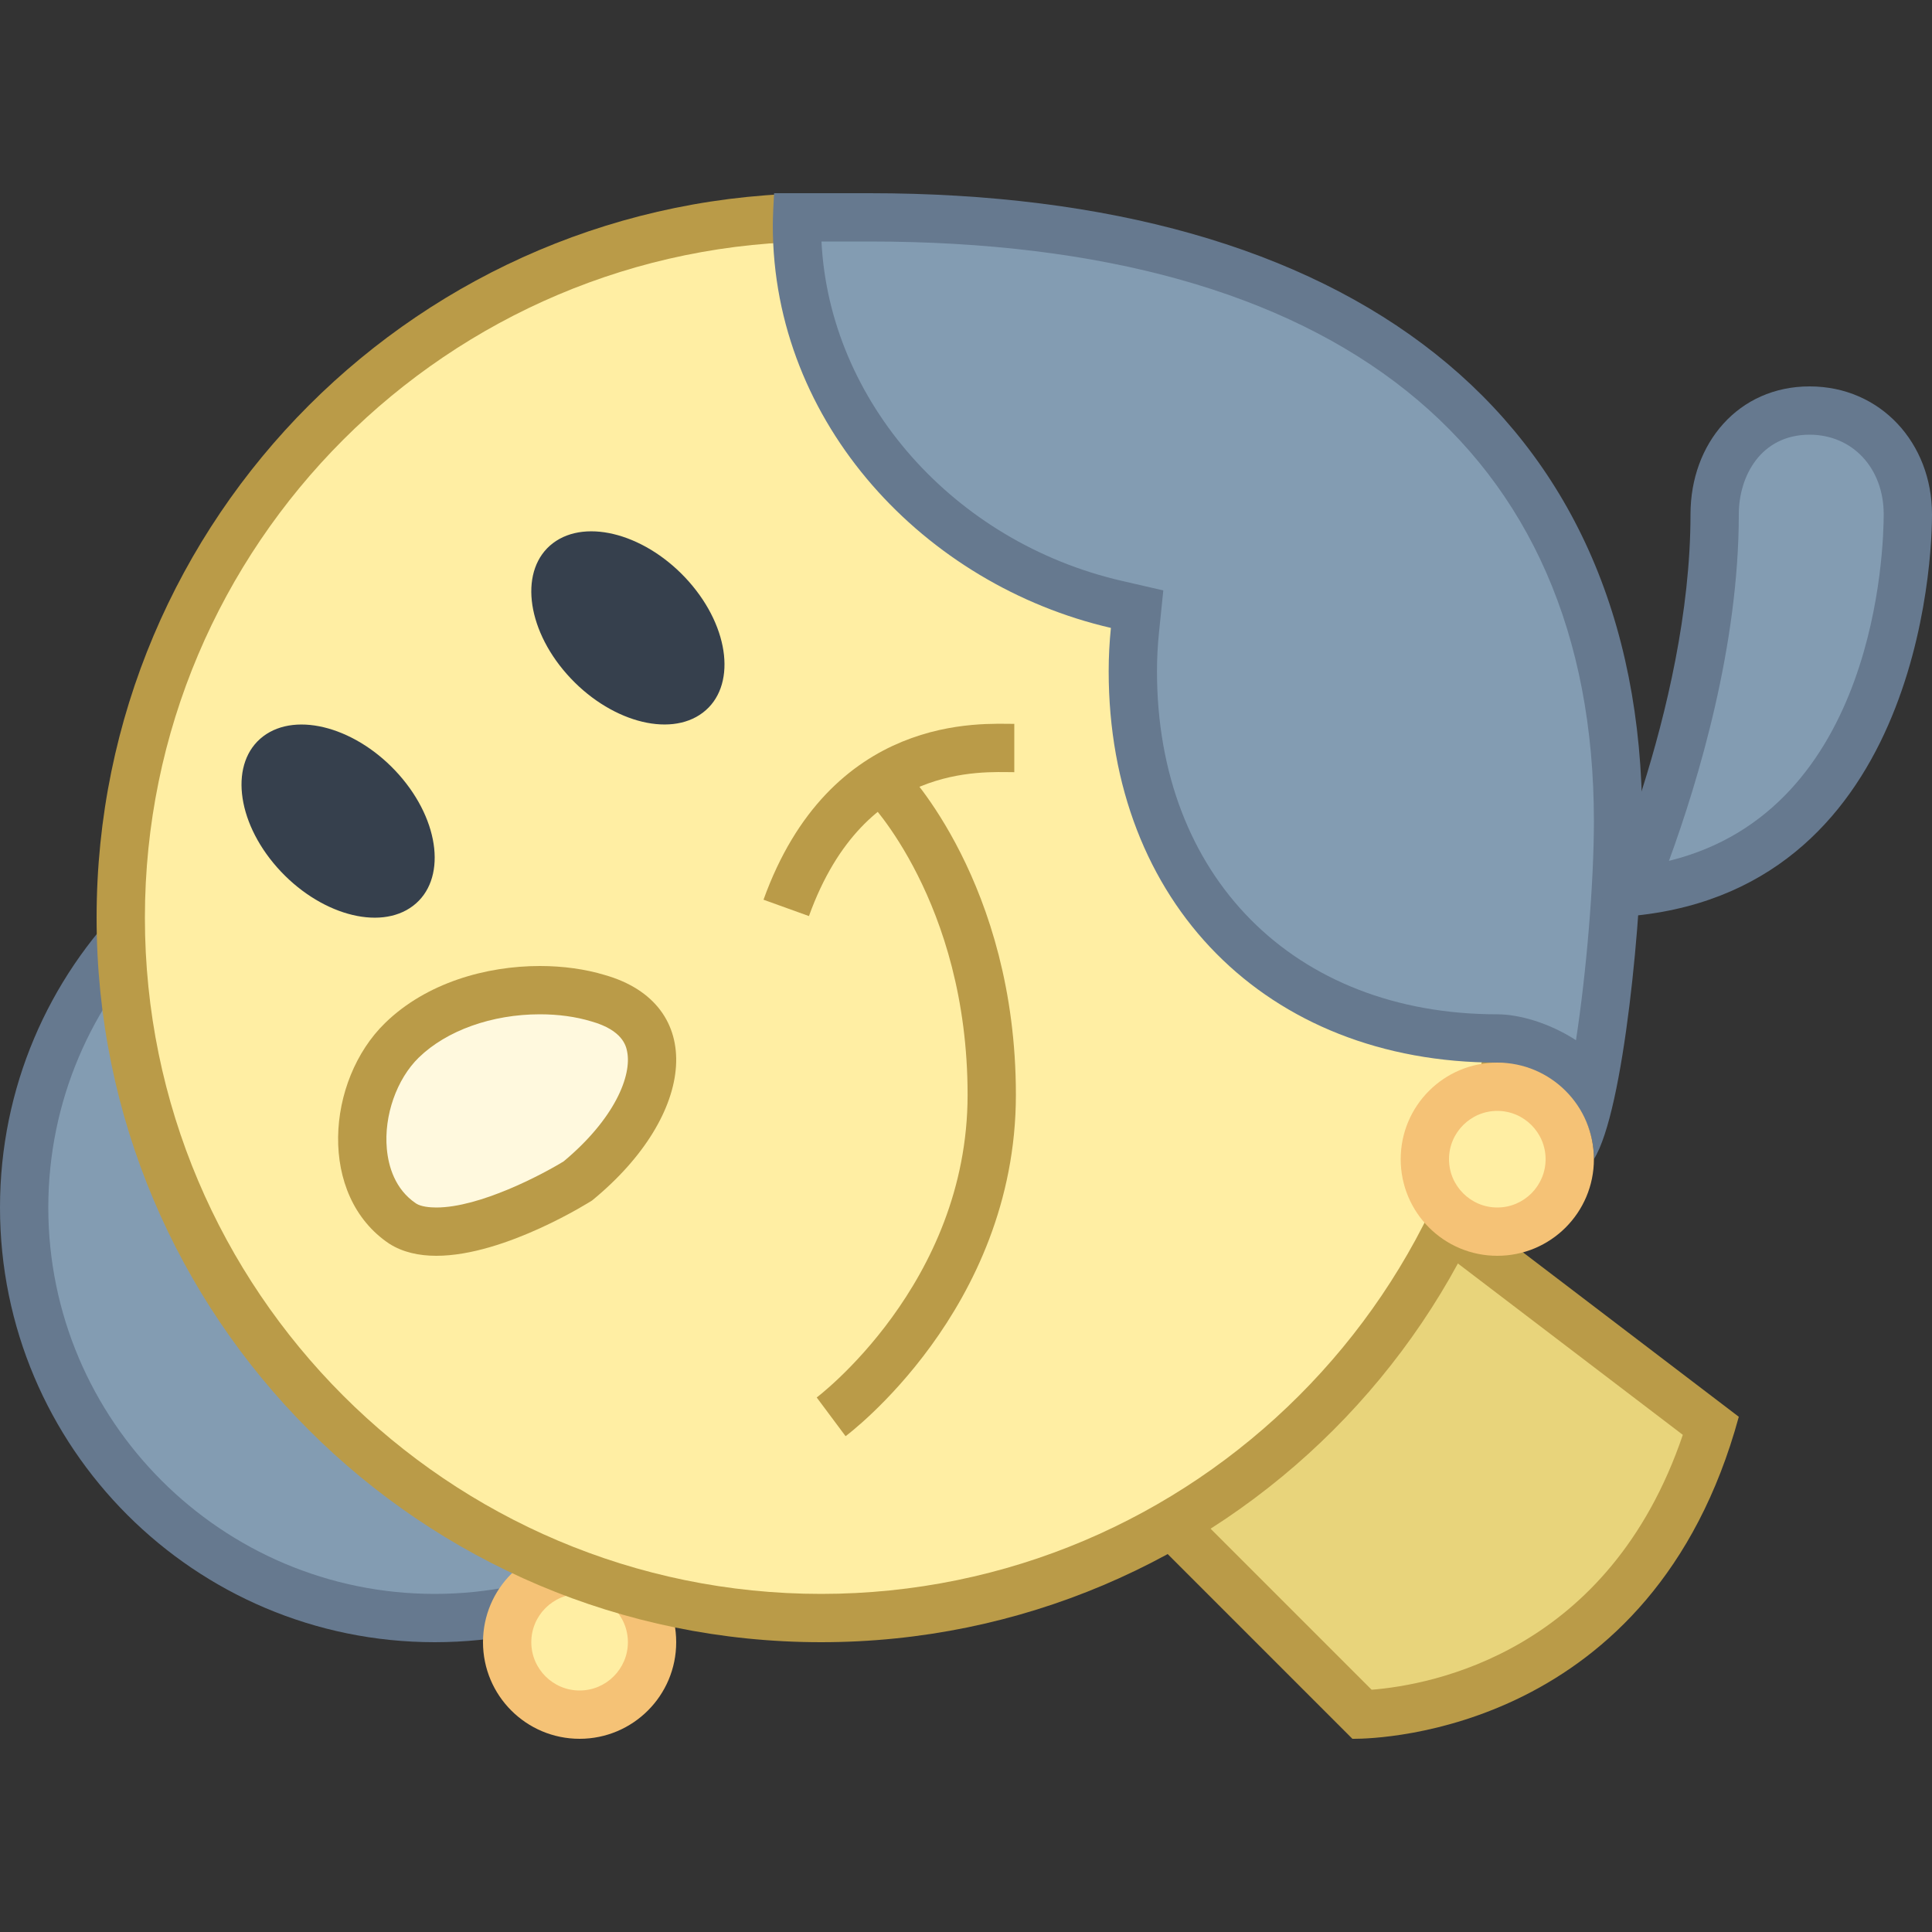
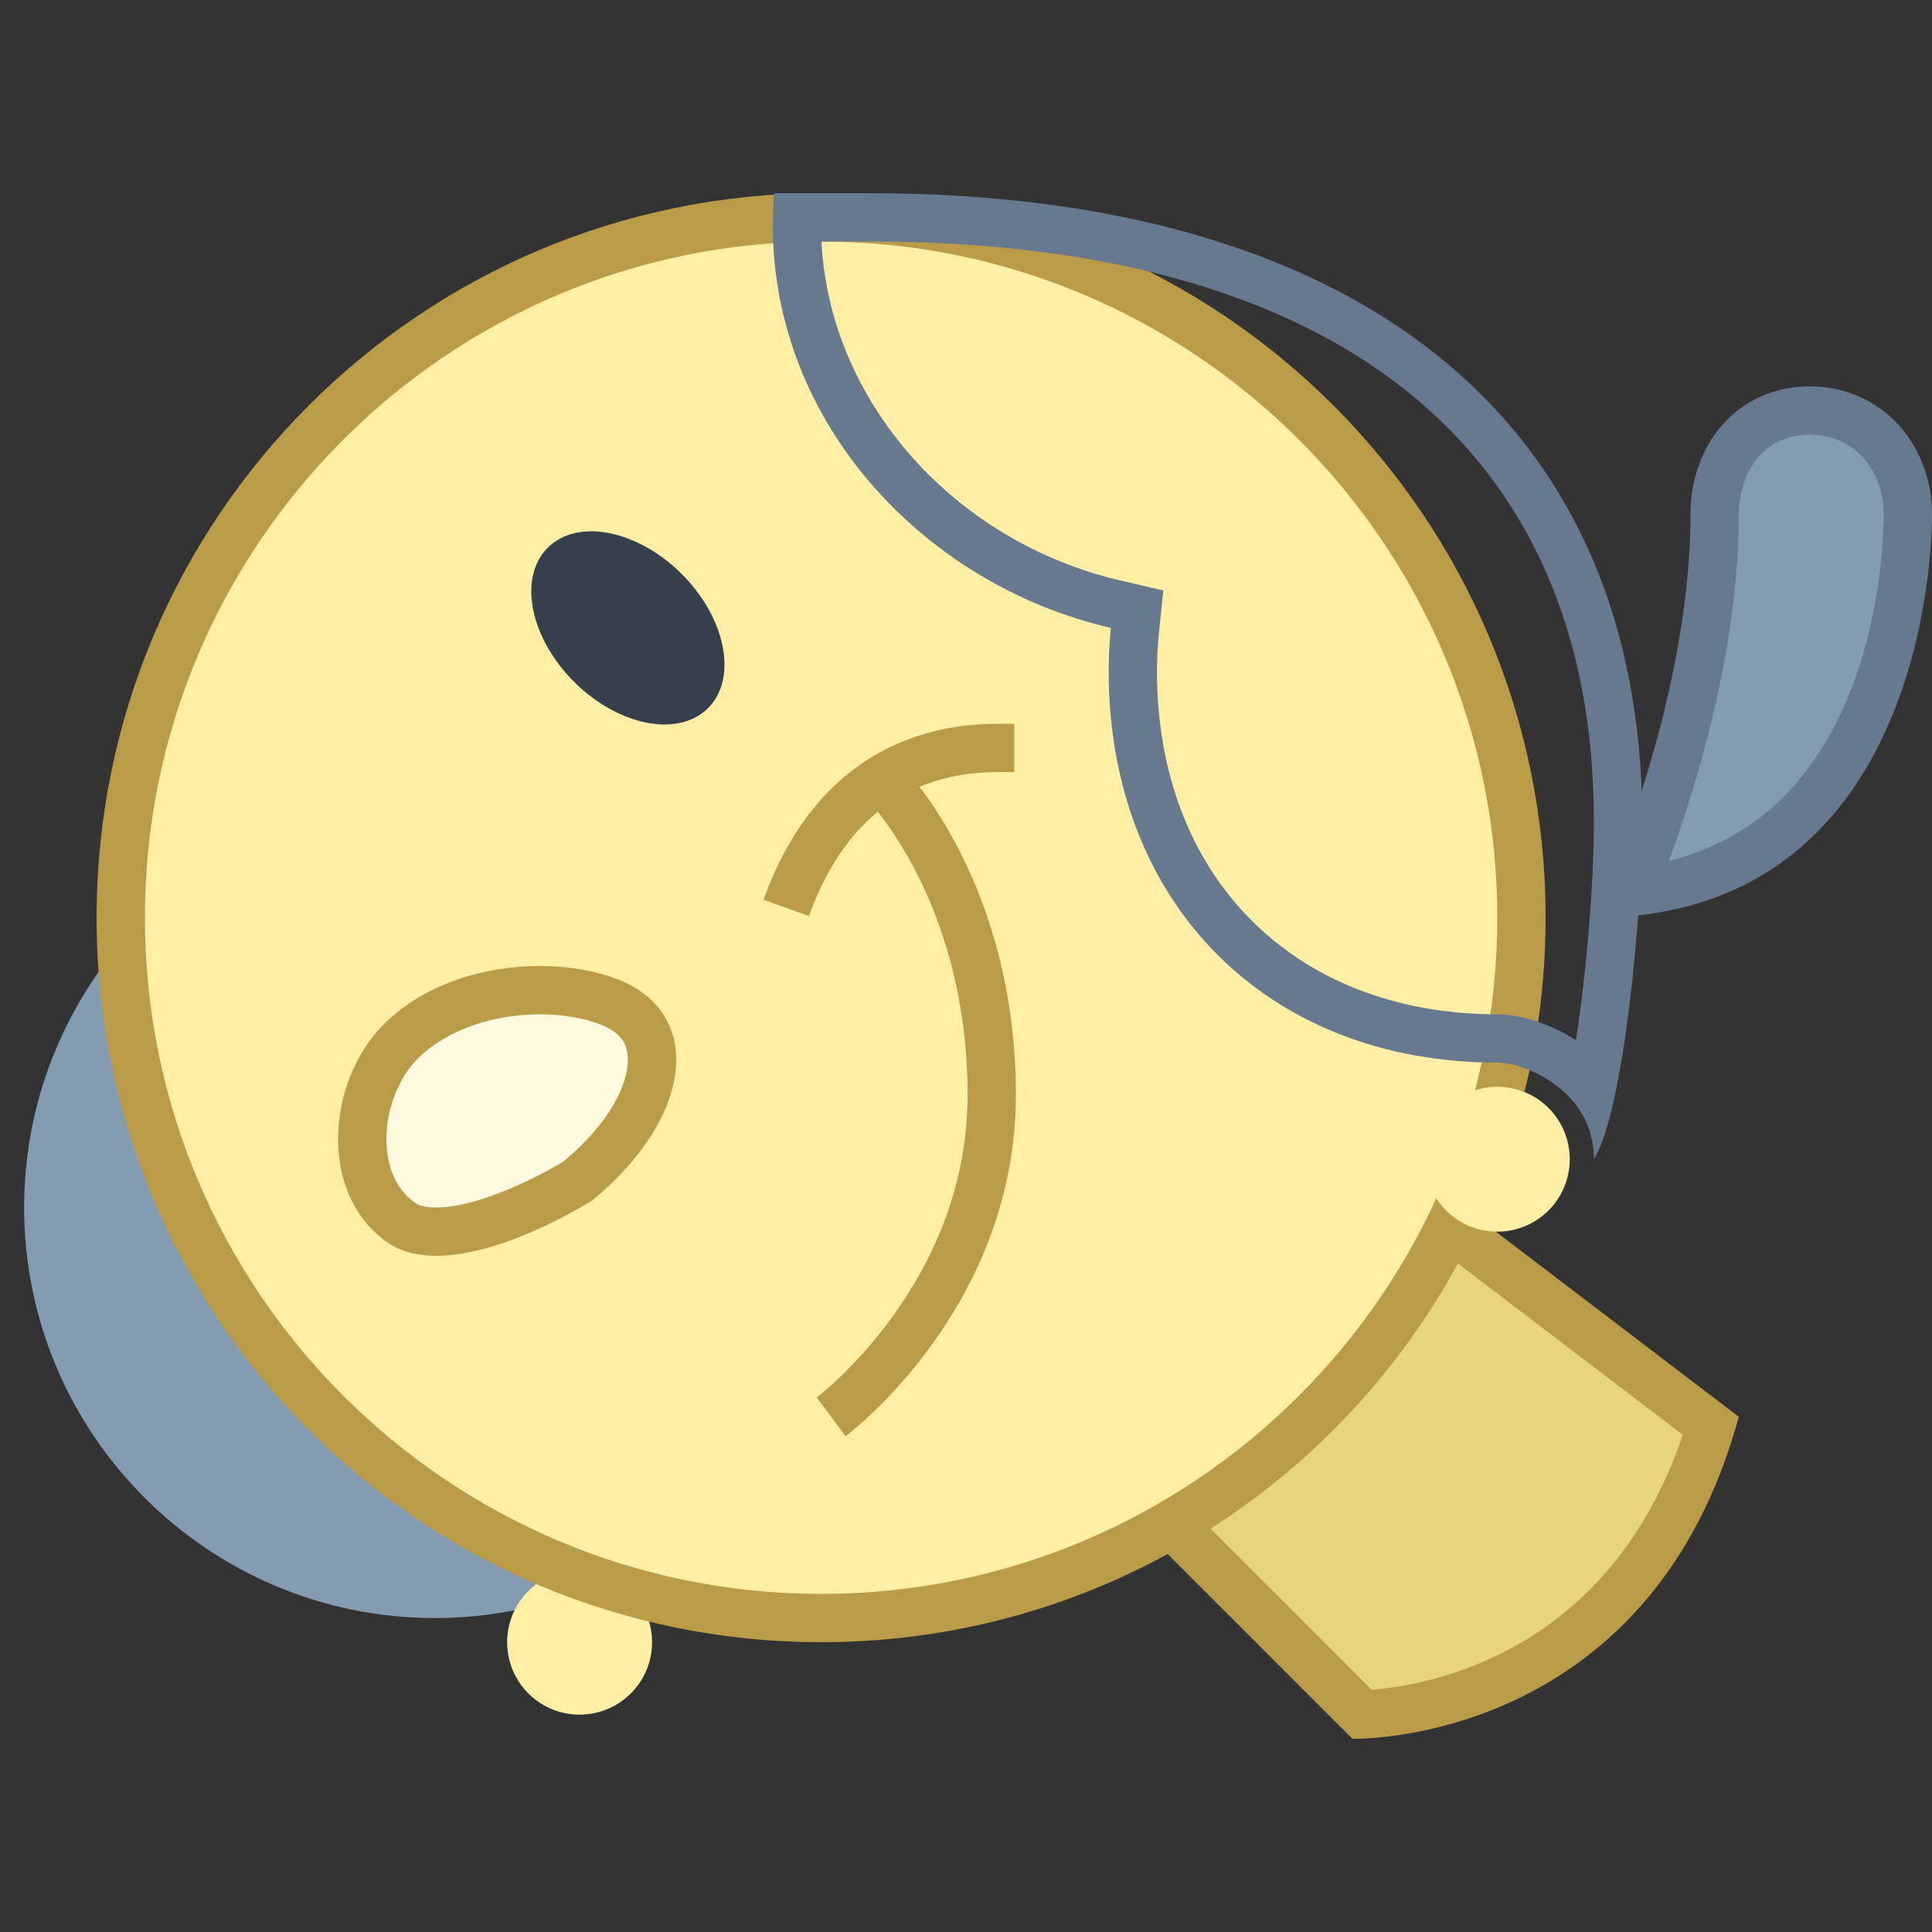
<svg xmlns="http://www.w3.org/2000/svg" viewBox="0 0 40 40" width="40px" height="40px">
  <rect x="0" y="0" width="40" height="40" fill="#333333" stroke="none" />
  <path fill="#e8d47b" d="M22.735,30.028l6.283-5.386l6.406,4.881c-1.647,5.433-6.17,5.932-7.221,5.974L22.735,30.028z" />
  <path fill="#ba9b48" d="M29.037,25.285l5.804,4.422c-1.528,4.502-5.194,5.178-6.443,5.277l-4.928-4.928L29.037,25.285 M29,24l-7,6l6,6c0,0,0.013,0,0.038,0c0.518,0,6.186-0.15,7.962-6.667L29,24L29,24z" />
  <path fill="#839cb2" d="M9,33.5c-4.687,0-8.5-3.813-8.5-8.5s3.813-8.5,8.5-8.5s8.5,3.813,8.5,8.5S13.687,33.5,9,33.5z" />
-   <path fill="#66798f" d="M9,17c4.411,0,8,3.589,8,8s-3.589,8-8,8s-8-3.589-8-8S4.589,17,9,17 M9,16c-4.971,0-9,4.029-9,9 s4.029,9,9,9c4.971,0,9-4.029,9-9S13.971,16,9,16L9,16z" />
  <path fill="#ffeea3" d="M12 32.5A1.5 1.5 0 1 0 12 35.5A1.5 1.5 0 1 0 12 32.5Z" />
-   <path fill="#f5c276" d="M12,33c0.551,0,1,0.449,1,1s-0.449,1-1,1s-1-0.449-1-1S11.449,33,12,33 M12,32c-1.105,0-2,0.895-2,2 c0,1.105,0.895,2,2,2c1.105,0,2-0.895,2-2C14,32.895,13.105,32,12,32L12,32z" />
  <path fill="#ffeea3" d="M17,33.5C9.005,33.5,2.5,26.995,2.5,19S9.005,4.5,17,4.5S31.5,11.005,31.5,19S24.995,33.5,17,33.5z" />
  <path fill="#ba9b48" d="M17,5c7.72,0,14,6.28,14,14s-6.28,14-14,14S3,26.72,3,19S9.28,5,17,5 M17,4C8.716,4,2,10.716,2,19 s6.716,15,15,15c8.284,0,15-6.716,15-15S25.284,4,17,4L17,4z" />
-   <path fill="#839cb2" d="M32.964,22.499C32.415,21.833,31.567,21.5,31,21.5c-4.514,0-7.546-3.056-7.546-7.604 c0-0.285,0.015-0.567,0.043-0.846l0.045-0.438l-0.43-0.1C19.281,11.629,16.5,8.329,16.5,4.667c0-0.048,0.001-0.105,0.003-0.167H18 c9.851,0,15.5,4.556,15.5,12.5C33.5,18.513,33.28,20.965,32.964,22.499z" />
  <path fill="#66798f" d="M18,5c9.673,0,15,4.262,15,12c0,1.289-0.155,3.129-0.371,4.536C32.064,21.171,31.44,21,31,21 c-4.215,0-7.046-2.855-7.046-7.104c0-0.262,0.014-0.529,0.041-0.794l0.09-0.878l-0.86-0.198C19.735,11.22,17.171,8.297,17.008,5 L18,5 M18,4c-0.67,0-1.973,0-1.973,0C16.016,4.175,16,4.489,16,4.667c0,4.114,3.156,7.446,7,8.333 c-0.03,0.295-0.046,0.593-0.046,0.896C22.954,18.682,26.214,22,31,22c0.571,0,2,0.579,2,2c0.625-1,1-5.129,1-7 C34,8.532,27.912,4,18,4L18,4z" />
  <path fill="#839cb2" d="M33.773,18.463c0.577-1.429,1.727-4.67,1.727-7.814c0-1.245,0.827-2.148,1.967-2.148 c1.159,0,2.033,0.924,2.033,2.148C39.5,11.418,39.332,17.912,33.773,18.463z" />
  <path fill="#66798f" d="M37.466,9C38.355,9,39,9.693,39,10.649c0,0.679-0.137,6.116-4.446,7.174 C35.17,16.137,36,13.362,36,10.649C36,9.855,36.459,9,37.466,9 M37.466,8C35.994,8,35,9.176,35,10.649C35,14.694,33,19,33,19 c6.462,0,7-6.879,7-8.351S38.939,8,37.466,8L37.466,8z" />
  <g>
    <path fill="#fff9de" d="M9.035,25.5c-0.29,0-0.527-0.059-0.705-0.172c-0.465-0.311-0.759-0.845-0.818-1.497 c-0.077-0.839,0.24-1.739,0.81-2.294c0.678-0.659,1.719-1.037,2.857-1.037c0.428,0,0.842,0.057,1.197,0.164 c0.436,0.124,0.972,0.396,1.097,0.999c0.167,0.806-0.434,1.907-1.531,2.805l0,0C11.935,24.468,10.288,25.5,9.035,25.5L9.035,25.5z" />
    <path fill="#ba9b48" d="M11.178,21c0.38,0,0.744,0.049,1.069,0.148c0.646,0.183,0.714,0.51,0.736,0.618 c0.105,0.505-0.262,1.402-1.312,2.278C11.219,24.322,9.931,25,9.034,25c-0.132,0-0.315-0.016-0.418-0.082 c-0.443-0.296-0.575-0.779-0.607-1.133c-0.063-0.684,0.203-1.443,0.662-1.89C9.247,21.335,10.184,21,11.178,21 M11.178,20 c-1.115,0-2.351,0.348-3.205,1.18c-1.224,1.192-1.399,3.577,0.087,4.57C8.34,25.928,8.676,26,9.034,26 c1.433,0,3.224-1.145,3.224-1.145c2.186-1.788,2.361-4.073,0.262-4.669C12.123,20.066,11.662,20,11.178,20L11.178,20z" />
  </g>
  <path fill="none" stroke="#ba9b48" stroke-miterlimit="10" d="M18.353 16.251c0 0 2.18 2.228 2.18 6.416s-3.325 6.667-3.325 6.667M21 15.487c-.659 0-3.451-.22-4.722 3.31" />
  <g>
    <path fill="#36404d" d="M14.263,12.042c0.856,0.969,0.985,2.184,0.288,2.713c-0.697,0.529-1.957,0.172-2.814-0.797 s-0.985-2.184-0.288-2.713C12.147,10.716,13.406,11.073,14.263,12.042z" />
  </g>
  <g>
-     <path fill="#36404d" d="M8.263,16.042c0.856,0.969,0.985,2.184,0.288,2.713c-0.697,0.529-1.957,0.172-2.814-0.797 c-0.856-0.969-0.985-2.184-0.288-2.713C6.147,14.716,7.406,15.073,8.263,16.042z" />
-   </g>
+     </g>
  <g>
    <path fill="#ffeea3" d="M31 22.5A1.5 1.5 0 1 0 31 25.5A1.5 1.5 0 1 0 31 22.5Z" />
-     <path fill="#f5c276" d="M31,23c0.551,0,1,0.449,1,1s-0.449,1-1,1s-1-0.449-1-1S30.449,23,31,23 M31,22c-1.105,0-2,0.895-2,2 c0,1.105,0.895,2,2,2c1.105,0,2-0.895,2-2C33,22.895,32.105,22,31,22L31,22z" />
  </g>
</svg>